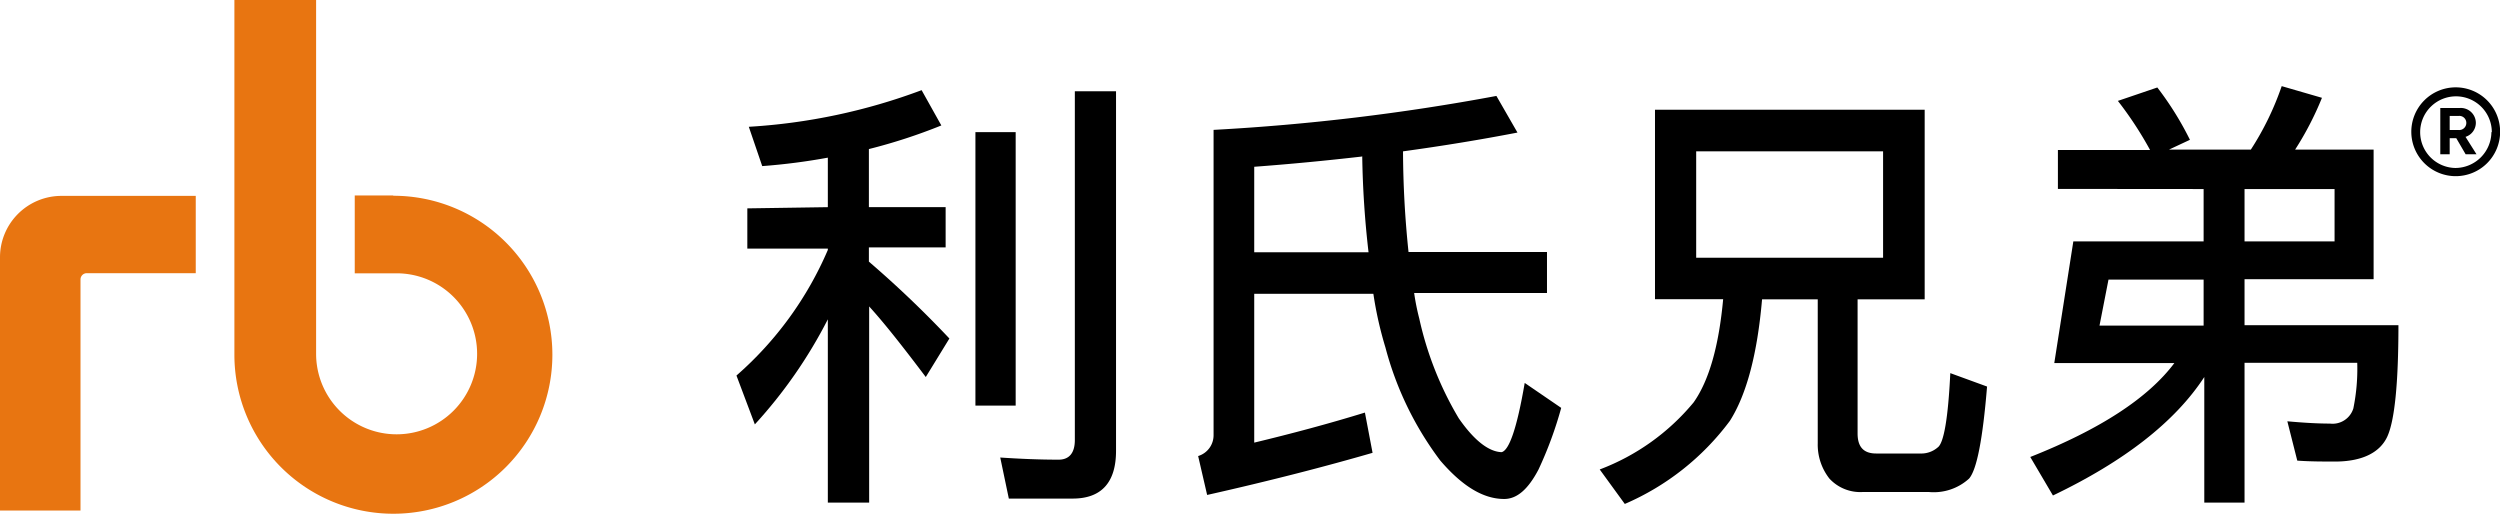
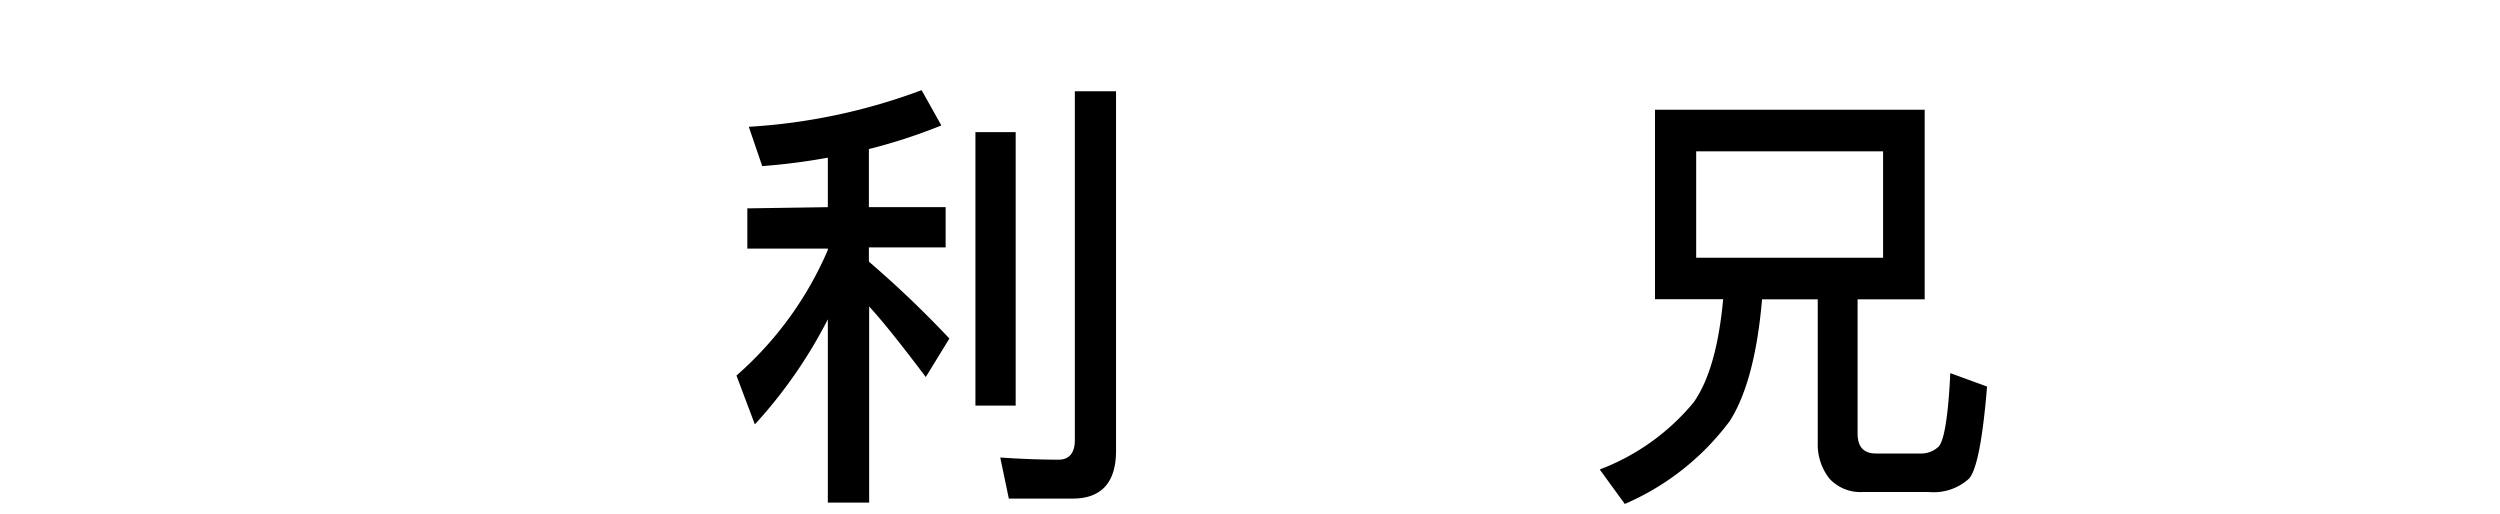
<svg xmlns="http://www.w3.org/2000/svg" id="Layer_1" data-name="Layer 1" viewBox="0 0 186.33 38.29">
  <defs>
    <style>.cls-1{fill:#e87511;}</style>
  </defs>
-   <path class="cls-1" d="M29.31,14.6A11.85,11.85,0,1,1,17.47,26.45V0h6.09V26.38a6,6,0,1,0,6-6H26.44V14.58h2.87Z" transform="translate(0 -0.01)" />
-   <path class="cls-1" d="M6,20.83a.47.47,0,0,1,.46-.46h8.13V14.61H4.55A4.58,4.58,0,0,0,0,19.17V38.06H6Z" transform="translate(0 -0.01)" />
  <path d="M61.7,15.45V11.76a46,46,0,0,1-4.89.63l-1-2.93A44.14,44.14,0,0,0,68.69,6.73l1.47,2.63a41,41,0,0,1-5.4,1.76v4.33h5.72v3H64.76v1.06a78.81,78.81,0,0,1,6,5.73L69,28.11c-1.66-2.2-3.07-4-4.22-5.26V37.47H61.7V23.81a35.44,35.44,0,0,1-5.44,7.83L54.89,28a26.05,26.05,0,0,0,6.81-9.36v-.1h-6v-3Zm14-5.59V30.24h-3V9.86Zm-.51,27.31-.64-3.06c1.5.1,2.94.16,4.35.16.79,0,1.21-.5,1.21-1.46v-26h3.07V33.61c0,2.36-1.09,3.56-3.23,3.56Z" transform="translate(0 -0.01)" />
-   <path d="M93.48,33c2.78-.67,5.53-1.4,8.25-2.24l.57,3c-3.45,1-7.57,2.07-12.33,3.14L89.3,34a1.62,1.62,0,0,0,1.15-1.57V9.69a162.39,162.39,0,0,0,21.08-2.53l1.57,2.73q-4.08.79-8.53,1.4a74.29,74.29,0,0,0,.41,7.5H115.3v3.06h-9.9a17.25,17.25,0,0,0,.38,1.9,25,25,0,0,0,2.94,7.43c1.15,1.66,2.24,2.5,3.2,2.53.57-.14,1.15-1.83,1.72-5.16l2.72,1.86A28.87,28.87,0,0,1,114.67,35c-.77,1.47-1.6,2.2-2.56,2.2-1.6,0-3.16-1-4.76-2.86a24.22,24.22,0,0,1-4.09-8.43,27.68,27.68,0,0,1-.9-4H93.48Zm8-21.32c-2.62.3-5.3.56-8,.76v6.37H102A70.57,70.57,0,0,1,101.53,11.66Z" transform="translate(0 -0.01)" />
  <path d="M143.45,8.19V22.32h-5v10c0,1,.45,1.49,1.38,1.49h3.29a1.87,1.87,0,0,0,1.31-.46c.45-.33.77-2.2.93-5.53l2.74,1c-.32,3.89-.76,6.19-1.34,6.86a3.91,3.91,0,0,1-3,1h-4.92a3.13,3.13,0,0,1-2.49-1,4.1,4.1,0,0,1-.87-2.63V22.32h-4.15c-.35,4.06-1.15,7.09-2.4,9.06a19.23,19.23,0,0,1-7.83,6.19L119.23,35a16.77,16.77,0,0,0,7-5c1.15-1.63,1.88-4.2,2.2-7.69h-5.08V8.19Zm-3.1,3.1H126.42v7.93h13.93Z" transform="translate(0 -0.01)" />
-   <path d="M153.38,14.09v-2.9h6.87a27,27,0,0,0-2.4-3.66l2.94-1a23.44,23.44,0,0,1,2.43,3.9l-1.56.73h6.1a21.46,21.46,0,0,0,2.3-4.73l3,.87a23.11,23.11,0,0,1-2,3.86h5.85v9.66h-9.62v3.43h11.47c0,4.37-.29,7.13-.83,8.3s-1.82,1.83-3.77,1.86c-1,0-2,0-2.94-.07l-.74-2.93c1.12.1,2.18.17,3.17.17a1.62,1.62,0,0,0,1.75-1.13,14.75,14.75,0,0,0,.29-3.4h-8.4V37.47h-3V28.11c-2.2,3.37-6,6.3-11.28,8.83l-1.69-2.87q7.81-3.09,10.74-7h-8.95L154.53,18h9.71v-3.9Zm3.77,6.76-.67,3.43h7.76V20.85ZM174,18v-3.9h-6.71V18Z" transform="translate(0 -0.01)" />
-   <path d="M179.72,9.86a3.31,3.31,0,1,1,3.3,3.28A3.31,3.31,0,0,1,179.72,9.86Zm6,0A2.67,2.67,0,1,0,183,12.53,2.7,2.7,0,0,0,185.69,9.86Zm-3.84,1.65V8.06h1.44a1.12,1.12,0,0,1,1.21,1.1,1.1,1.1,0,0,1-.77,1.05l.82,1.3h-.81l-.7-1.2h-.49v1.2Zm.7-1.81h.66a.53.53,0,0,0,.58-.53.52.52,0,0,0-.57-.52h-.67Z" transform="translate(0 -0.01)" />
</svg>